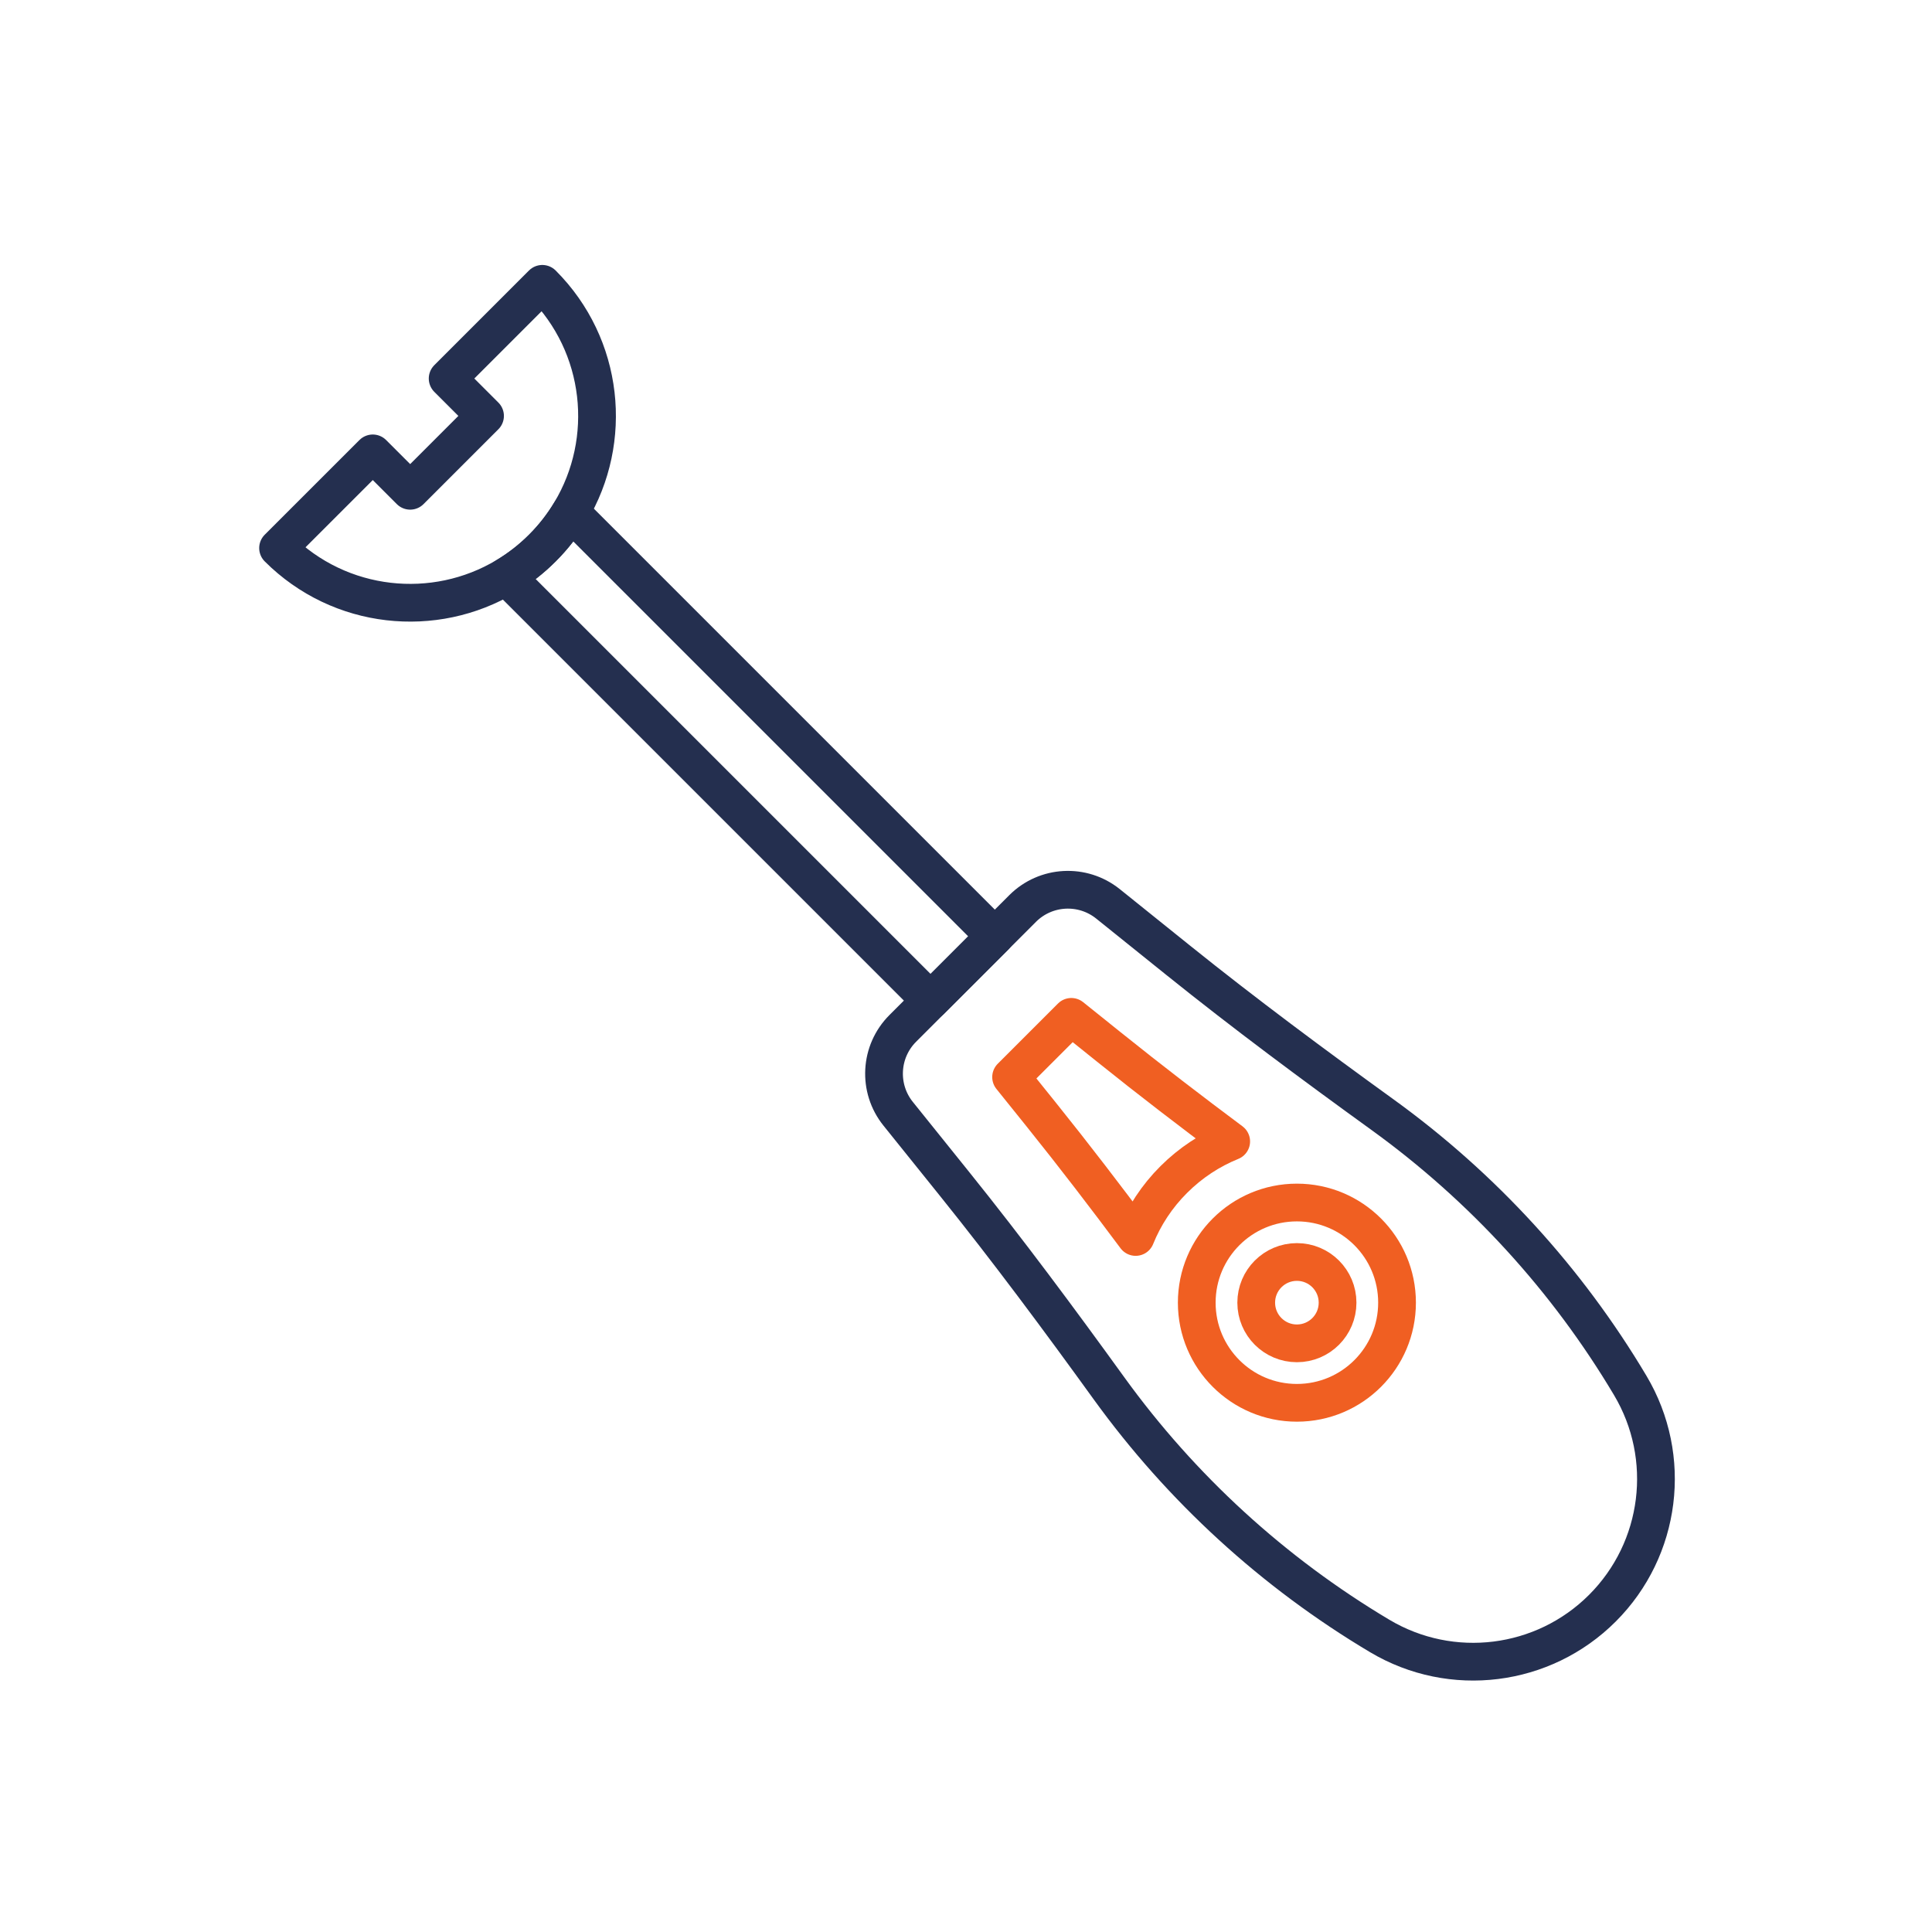
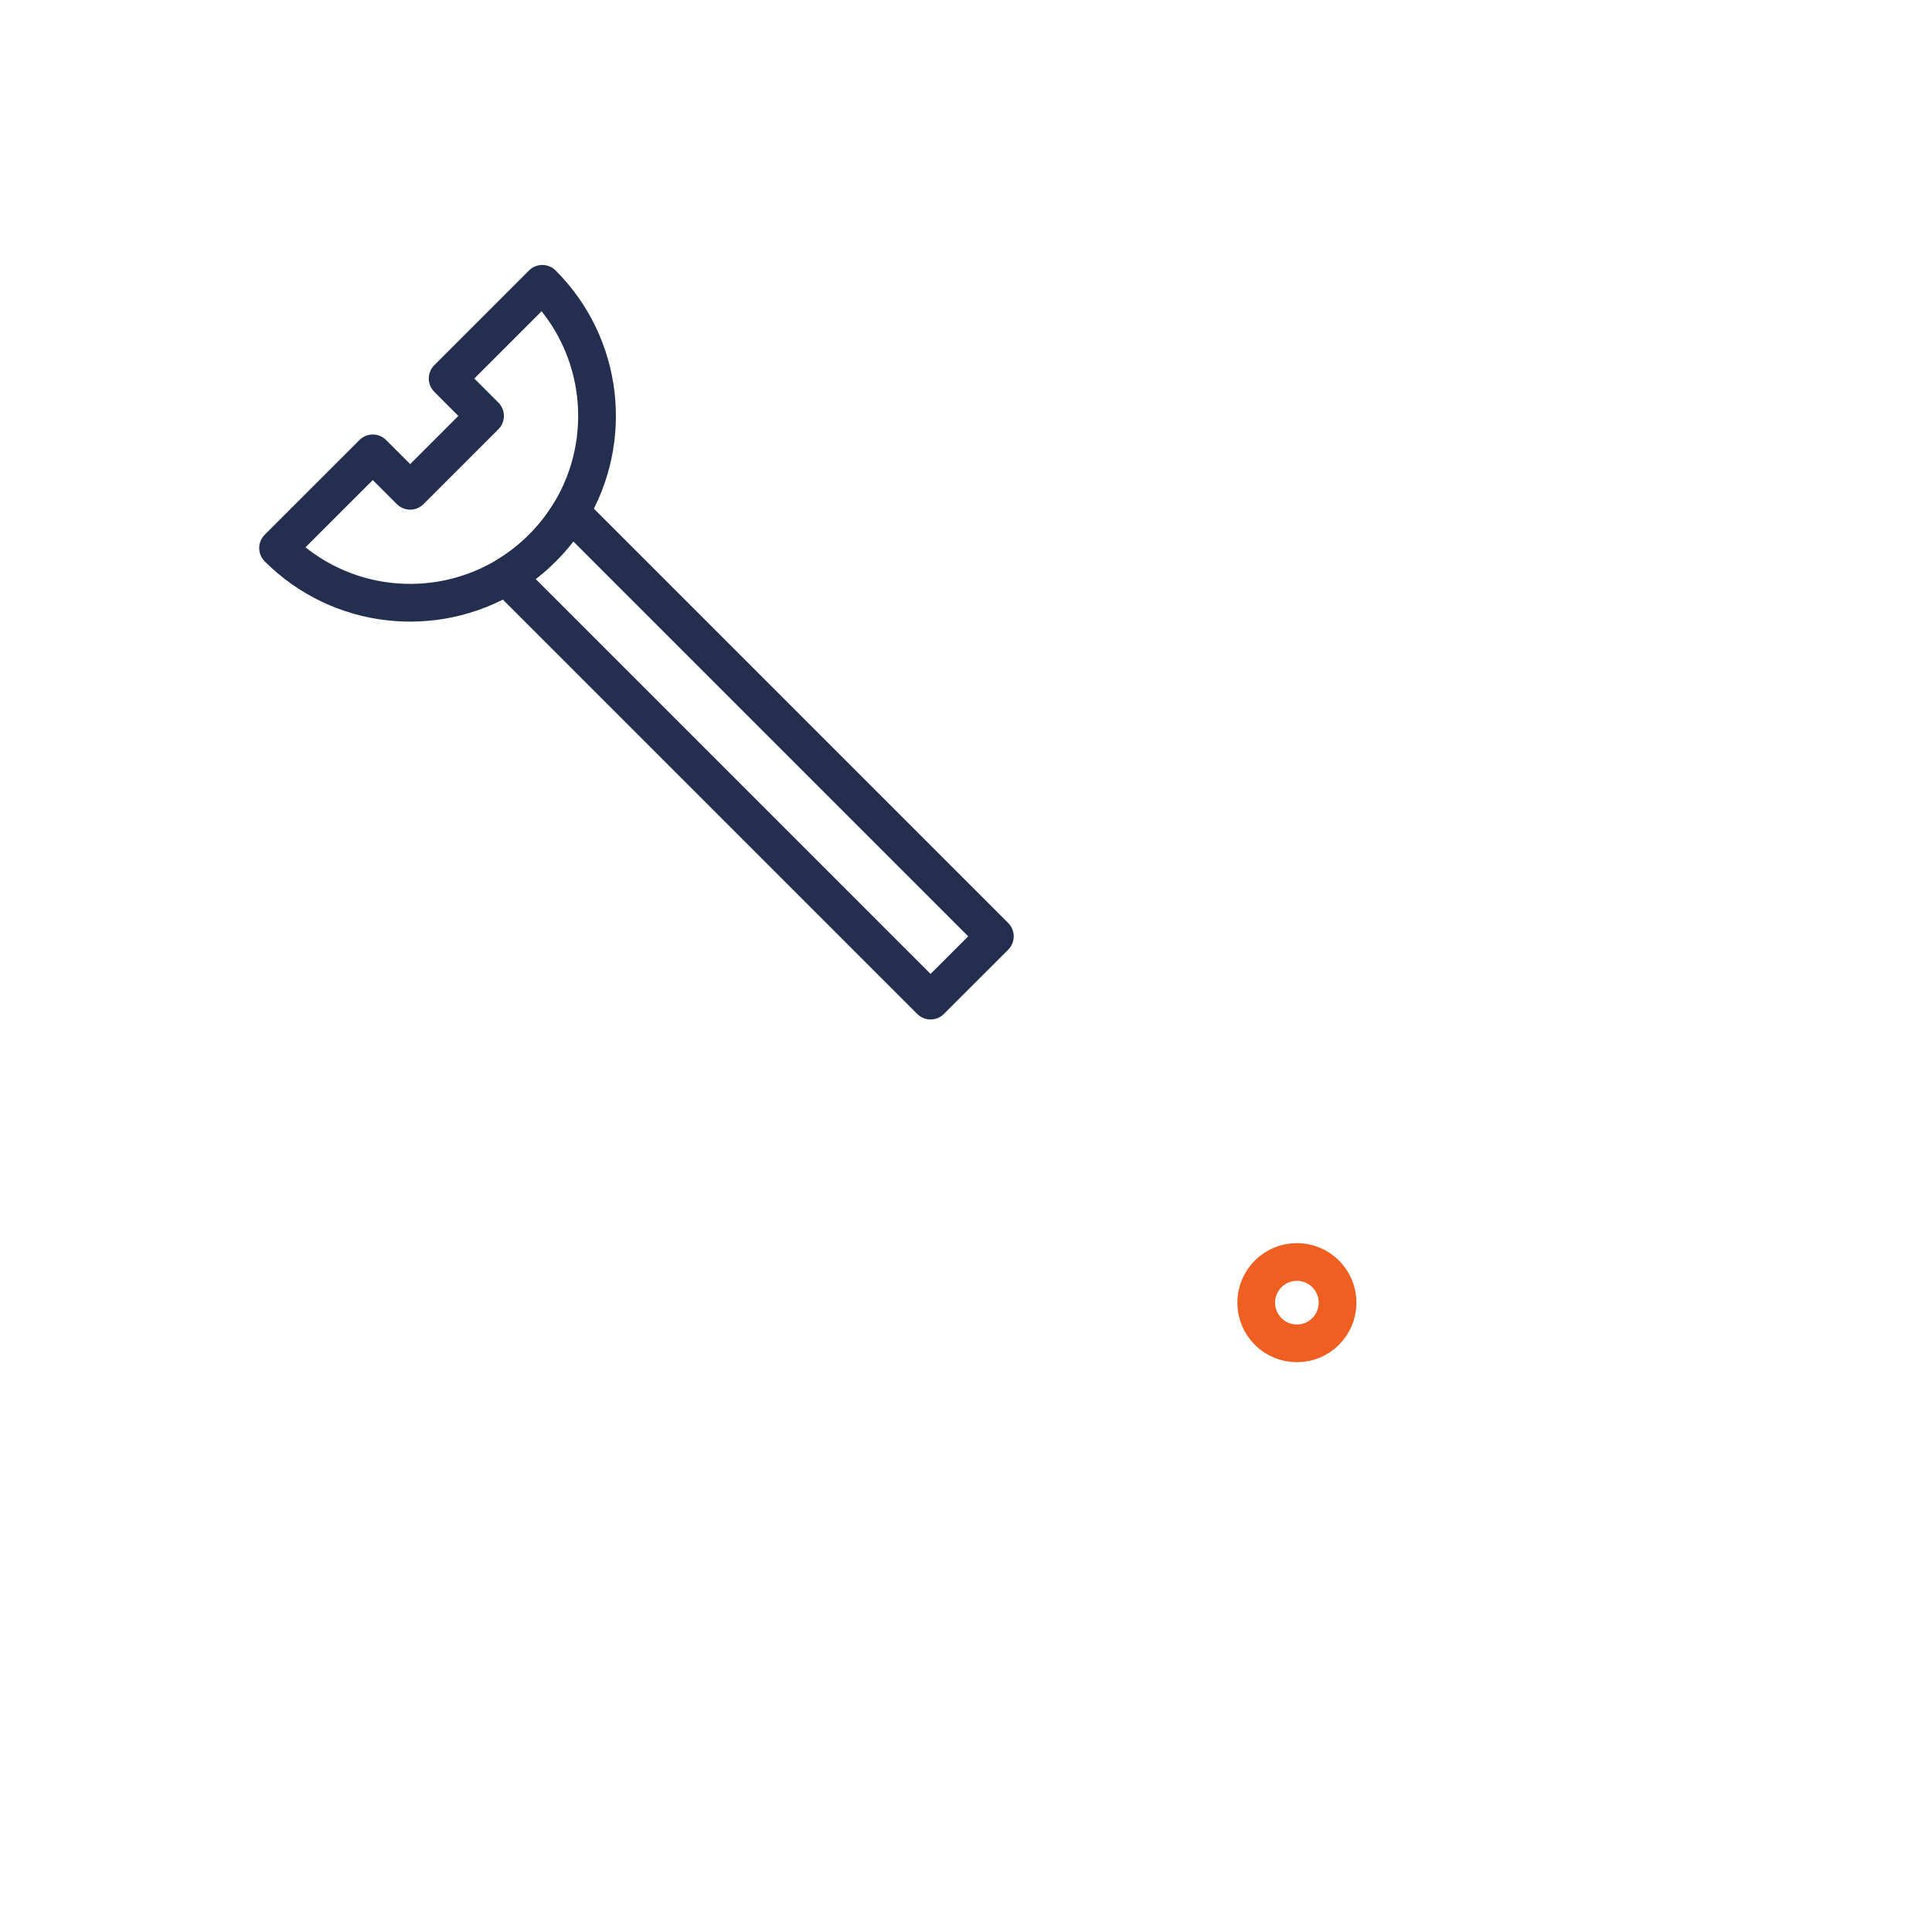
<svg xmlns="http://www.w3.org/2000/svg" version="1.1" x="0px" y="0px" viewBox="0 0 512 512" style="enable-background:new 0 0 512 512;" xml:space="preserve">
  <style type="text/css">
	.st0{display:none;}
	.st1{display:inline;}
	.st2{fill:none;stroke:#000000;stroke-miterlimit:10;}
	.st3{fill:none;stroke:#F05F22;stroke-width:10;stroke-linecap:round;stroke-linejoin:round;stroke-miterlimit:10;}
	.st4{fill:none;stroke:#242F4F;stroke-width:10;stroke-linecap:round;stroke-linejoin:round;stroke-miterlimit:10;}
	.st5{fill:none;stroke:#F02F55;stroke-width:10;stroke-linecap:round;stroke-linejoin:round;stroke-miterlimit:10;}
	.st6{fill:none;}
	.st7{fill:#242F4F;}
	.st8{fill:#F05F22;}
</style>
  <g id="Layer_3" class="st0">
    <g class="st1">
      <g>
        <g>
          <rect class="st2" width="512" height="512" />
          <circle class="st2" cx="256" cy="256" r="256" />
-           <rect x="75.09" y="75.09" class="st2" width="361.82" height="361.82" />
          <circle class="st2" cx="256" cy="256" r="180.91" />
-           <rect x="128.29" y="128.29" class="st2" width="255.42" height="255.42" />
          <circle class="st2" cx="256" cy="256" r="127.71" />
          <line class="st2" x1="0" y1="256" x2="512" y2="256" />
          <line class="st2" x1="256" y1="0" x2="256" y2="512" />
        </g>
      </g>
    </g>
  </g>
  <g id="Layer_2">
-     <path class="st4" d="M239.25,272.53L271,240.77c6.13-6.13,15.88-6.66,22.64-1.23l18.61,14.96c17.64,14.18,35.83,27.67,54.17,40.93   c26.47,19.14,48.83,43.53,65.61,71.73l0,0c11.34,19.04,8.3,43.35-7.37,59.02l0,0c-15.67,15.67-39.98,18.71-59.02,7.37l0,0   c-28.2-16.79-52.59-39.14-71.73-65.61c-13.26-18.35-26.75-36.53-40.93-54.17l-14.96-18.61   C232.59,288.41,233.12,278.65,239.25,272.53z" />
-     <path class="st3" d="M300.96,327.81c-7.69-10.32-16.18-21.43-25.05-32.47l-7.96-9.9l15.96-15.96l9.91,7.95   c11.04,8.87,22.14,17.37,32.46,25.06c-5.55,2.25-10.73,5.62-15.22,10.1C306.57,317.07,303.2,322.26,300.96,327.81z" />
    <path class="st4" d="M246.61,265.17L134.16,152.72c3.42-2.05,6.63-4.53,9.57-7.47c2.93-2.93,5.43-6.15,7.47-9.56l112.45,112.45   L246.61,265.17z" />
    <path class="st4" d="M98.79,120.15l9.91,9.91l19.84-19.84l-9.91-9.91l25.09-25.09c16.4,16.4,18.89,41.44,7.47,60.46   c-2.04,3.41-4.53,6.63-7.47,9.56c-2.94,2.94-6.15,5.43-9.57,7.47c-19.02,11.41-44.06,8.92-60.46-7.47L98.79,120.15z" />
-     <circle class="st3" cx="343.69" cy="345.22" r="26.54" />
    <circle class="st3" cx="343.69" cy="345.22" r="10.78" />
  </g>
</svg>